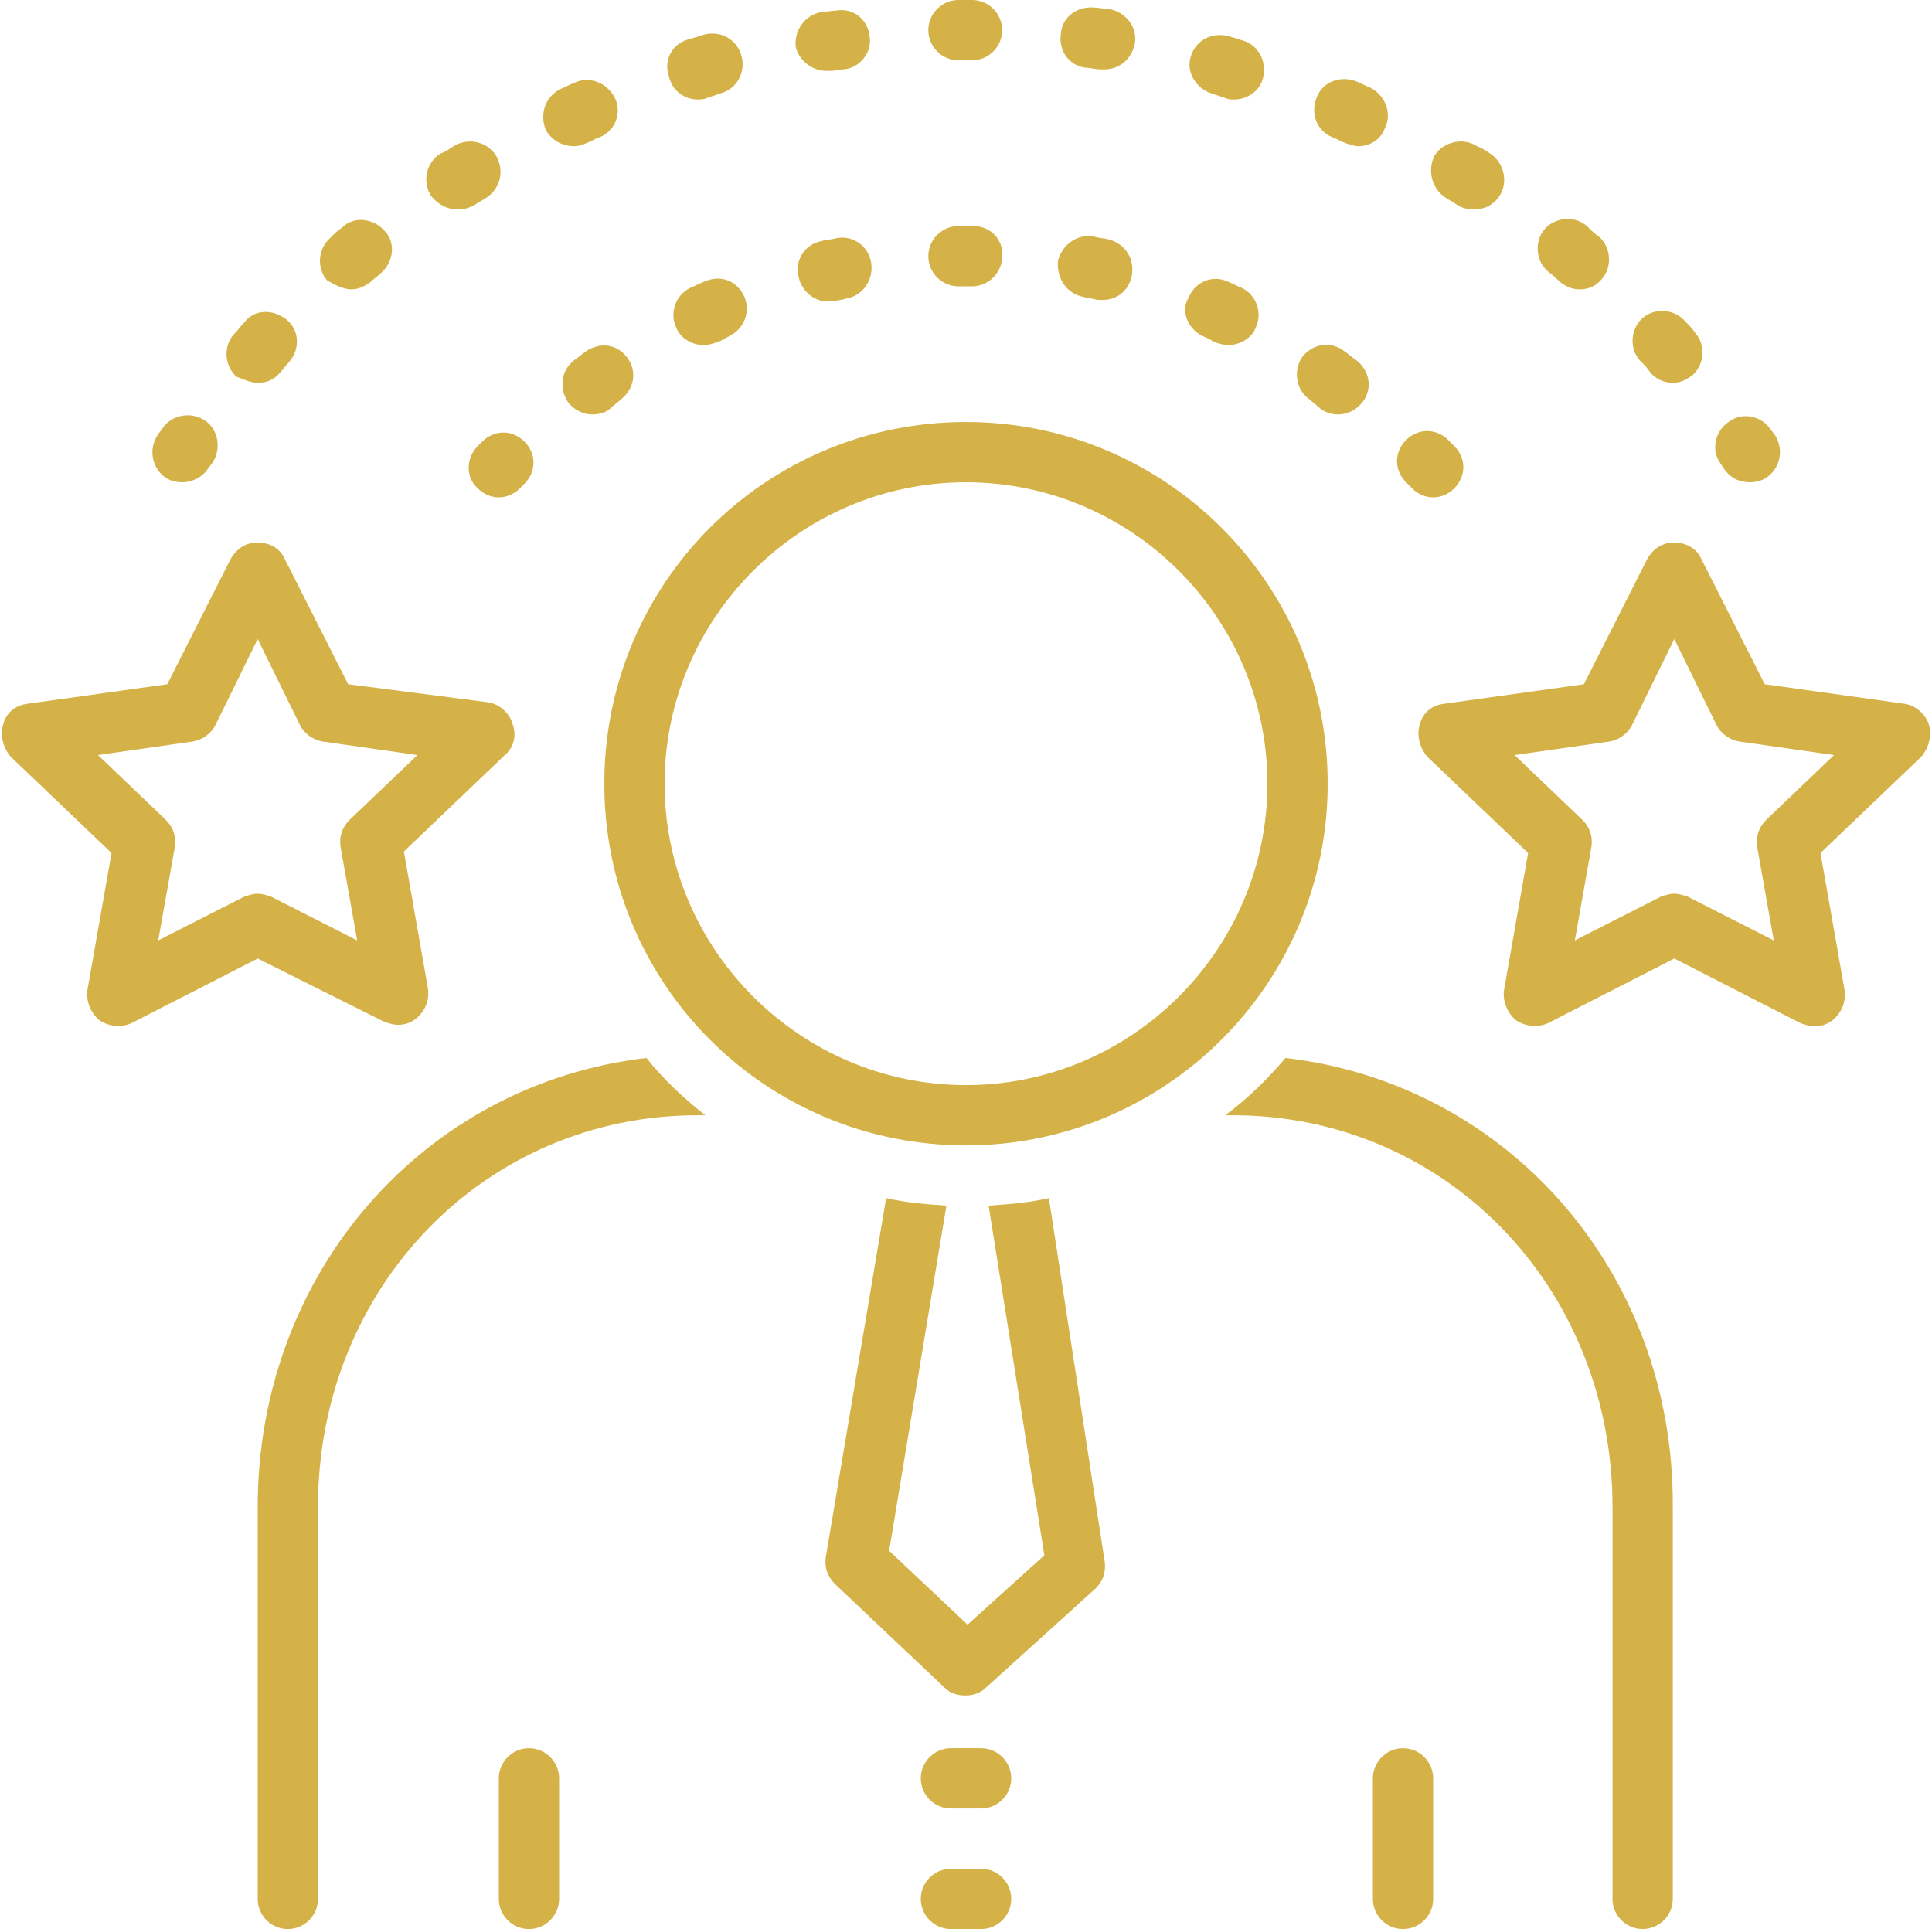
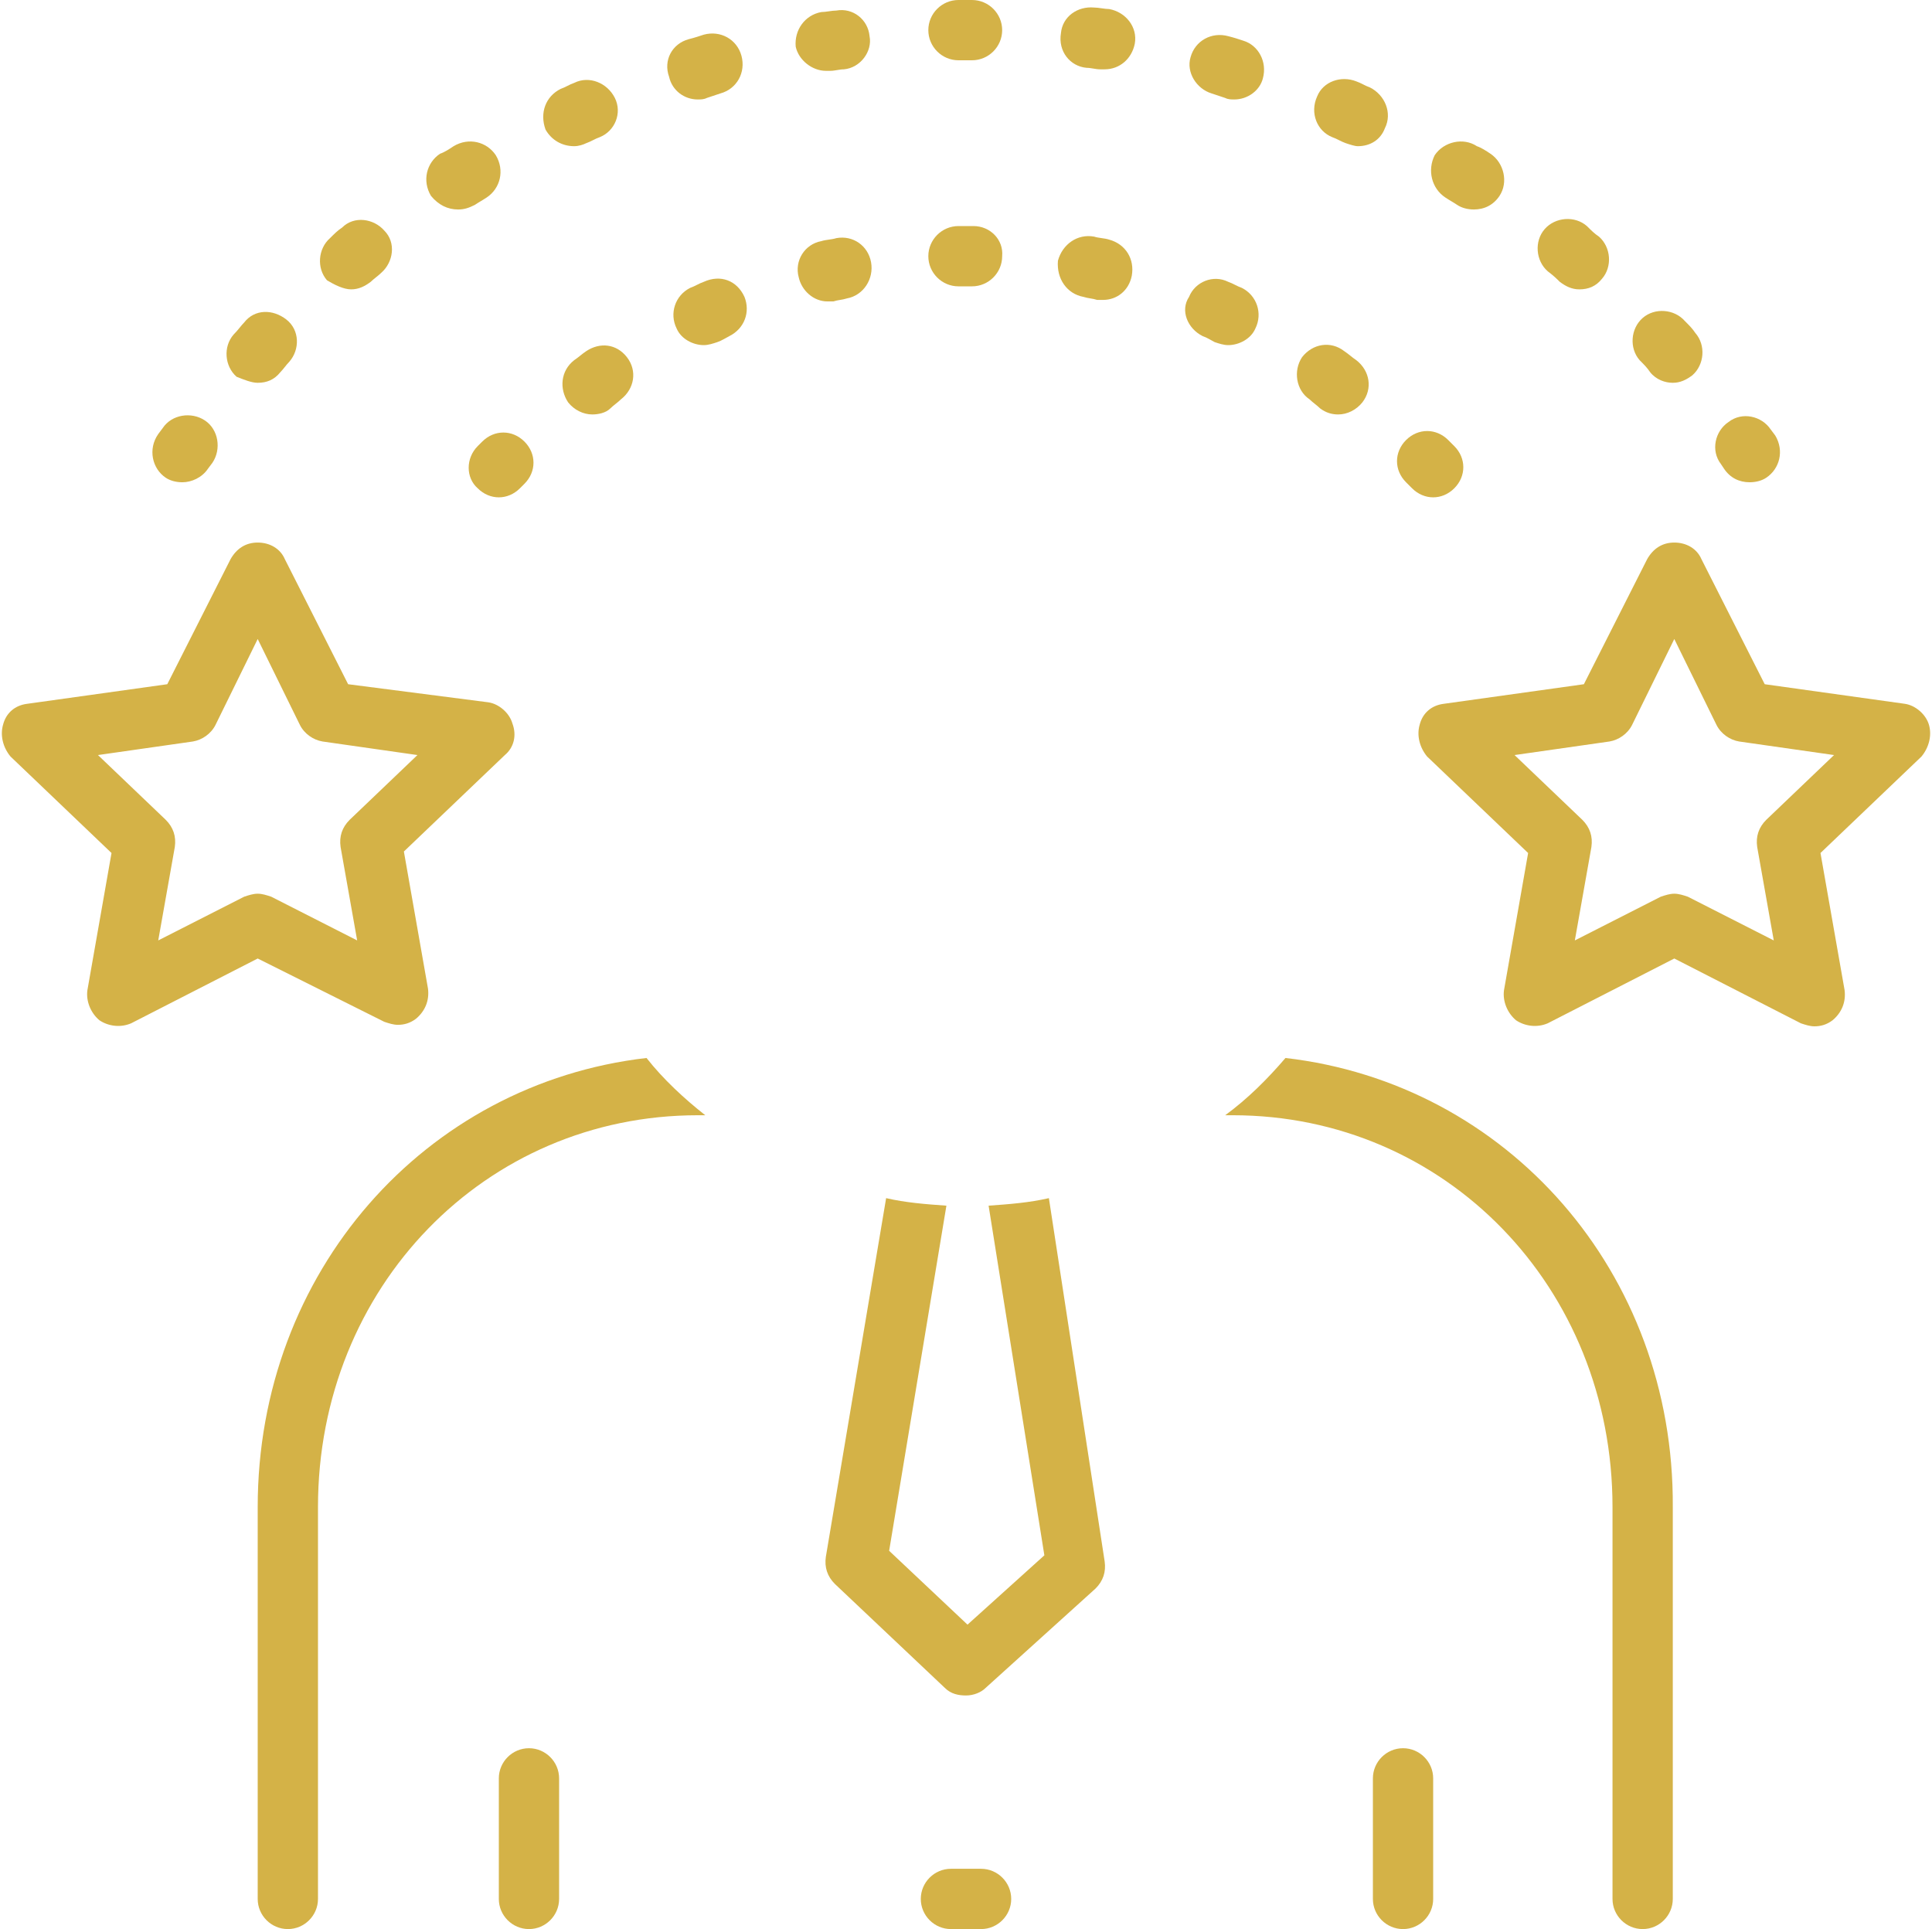
<svg xmlns="http://www.w3.org/2000/svg" fill="#d4b247" height="128" preserveAspectRatio="xMidYMid meet" version="1" viewBox="-0.1 0.0 128.2 128.0" width="128.2" zoomAndPan="magnify">
  <g id="change1_1">
    <path d="M69.5,79.5c-1.3,0.3-2.6,0.4-4,0.5l3.7,23.2l-5.1,4.6l-5.2-4.9L62.7,80c-1.4-0.1-2.7-0.2-4-0.5l-4,23.8 c-0.1,0.7,0.1,1.3,0.6,1.8l7.3,6.9c0.4,0.4,0.9,0.5,1.4,0.5c0.5,0,1-0.2,1.3-0.5l7.3-6.6c0.5-0.5,0.7-1.1,0.6-1.8L69.5,79.5z" fill="inherit" />
  </g>
  <g id="change1_2">
    <path d="M42.8,70.2C28.1,71.9,17,84.4,17,100v26c0,1.1,0.9,2,2,2s2-0.9,2-2v-26c0-14.6,11.1-26,25.2-26h0.5 C45.3,72.9,43.9,71.6,42.8,70.2z" fill="inherit" />
  </g>
  <g id="change1_3">
    <path d="M85.2,70.2c-1.2,1.4-2.5,2.7-4,3.8h0.5c14.1,0,25.2,11.4,25.2,26v26c0,1.1,0.9,2,2,2s2-0.9,2-2v-26 C111,84.4,99.9,71.9,85.2,70.2z" fill="inherit" />
  </g>
  <g id="change1_4">
-     <path d="M64,28c-13.3,0-24,10.7-24,24c0,13.3,10.7,24,24,24c13.2,0,24-10.7,24-24C88,38.7,77.2,28,64,28z M64,72c-11,0-20-9-20-20 c0-11,9-20,20-20s20,9,20,20C84,63,75,72,64,72z" fill="inherit" />
-   </g>
+     </g>
  <g id="change1_5">
    <path d="M25.4,67.8c0.3,0.1,0.6,0.2,0.9,0.2c0.4,0,0.8-0.1,1.2-0.4c0.6-0.5,0.9-1.2,0.8-2l-1.6-9.1l6.7-6.4c0.6-0.5,0.8-1.3,0.5-2.1 c-0.2-0.7-0.9-1.3-1.6-1.4L23,45.4l-4.2-8.3c-0.3-0.7-1-1.1-1.8-1.1s-1.4,0.4-1.8,1.1L11,45.4l-9.3,1.3c-0.8,0.1-1.4,0.6-1.6,1.4 c-0.2,0.7,0,1.5,0.5,2.1l6.7,6.4l-1.6,9.1c-0.1,0.7,0.2,1.5,0.8,2c0.6,0.4,1.4,0.5,2.1,0.2l8.4-4.3L25.4,67.8z M10.4,62.4l1.1-6.2 c0.1-0.7-0.1-1.3-0.6-1.8l-4.5-4.3l6.3-0.9c0.6-0.1,1.2-0.5,1.5-1.1l2.8-5.7l2.8,5.7c0.3,0.6,0.9,1,1.5,1.1l6.3,0.9l-4.5,4.3 c-0.5,0.5-0.7,1.1-0.6,1.8l1.1,6.2l-5.7-2.9c-0.3-0.1-0.6-0.2-0.9-0.2s-0.6,0.1-0.9,0.2L10.4,62.4z" fill="inherit" />
  </g>
  <g id="change1_6">
    <path d="M127.9,48.1c-0.2-0.7-0.9-1.3-1.6-1.4l-9.3-1.3l-4.2-8.3c-0.3-0.7-1-1.1-1.8-1.1s-1.4,0.4-1.8,1.1l-4.2,8.3l-9.3,1.3 c-0.8,0.1-1.4,0.6-1.6,1.4c-0.2,0.7,0,1.5,0.5,2.1l6.7,6.4l-1.6,9.1c-0.1,0.7,0.2,1.5,0.8,2c0.6,0.4,1.4,0.5,2.1,0.2l8.4-4.3 l8.4,4.3c0.3,0.1,0.6,0.2,0.9,0.2c0.4,0,0.8-0.1,1.2-0.4c0.6-0.5,0.9-1.2,0.8-2l-1.6-9.1l6.7-6.4C127.9,49.6,128.1,48.8,127.9,48.1z M117.1,54.4c-0.5,0.5-0.7,1.1-0.6,1.8l1.1,6.2l-5.7-2.9c-0.3-0.1-0.6-0.2-0.9-0.2s-0.6,0.1-0.9,0.2l-5.7,2.9l1.1-6.2 c0.1-0.7-0.1-1.3-0.6-1.8l-4.5-4.3l6.3-0.9c0.6-0.1,1.2-0.5,1.5-1.1l2.8-5.7l2.8,5.7c0.3,0.6,0.9,1,1.5,1.1l6.3,0.9L117.1,54.4z" fill="inherit" />
  </g>
  <g id="change1_7">
    <path d="M10.9,31.7c0.3,0.2,0.7,0.3,1.1,0.3c0.6,0,1.3-0.3,1.7-0.9l0.3-0.4c0.6-0.9,0.4-2.2-0.5-2.8c-0.9-0.6-2.2-0.4-2.8,0.5 l-0.3,0.4C9.7,29.8,10,31.1,10.9,31.7z" fill="inherit" />
  </g>
  <g id="change1_8">
    <path d="M88.3,9.1c0.3,0.1,0.6,0.3,0.9,0.4c0.3,0.1,0.6,0.2,0.8,0.2c0.8,0,1.5-0.4,1.8-1.2c0.5-1,0-2.2-1-2.7 c-0.3-0.1-0.6-0.3-0.9-0.4c-1-0.4-2.2,0-2.6,1C86.8,7.5,87.3,8.7,88.3,9.1z" fill="inherit" />
  </g>
  <g id="change1_9">
    <path d="M38,9.7c0.3,0,0.6-0.1,0.8-0.2c0.3-0.1,0.6-0.3,0.9-0.4c1-0.4,1.5-1.6,1-2.6S39,5,38,5.5c-0.3,0.1-0.6,0.3-0.9,0.4 c-1,0.5-1.4,1.6-1,2.7C36.5,9.3,37.2,9.7,38,9.7z" fill="inherit" />
  </g>
  <g id="change1_10">
    <path d="M72,4.5c0.3,0,0.6,0.1,0.9,0.1c0.1,0,0.2,0,0.3,0c1,0,1.8-0.7,2-1.7c0.2-1.1-0.6-2.1-1.7-2.3c-0.3,0-0.7-0.1-1-0.1 c-1.1-0.1-2.1,0.6-2.2,1.7C70.1,3.4,70.9,4.4,72,4.5z" fill="inherit" />
  </g>
  <g id="change1_11">
    <path d="M46.2,6.6c0.2,0,0.4,0,0.6-0.1c0.3-0.1,0.6-0.2,0.9-0.3c1.1-0.3,1.7-1.4,1.4-2.5c-0.3-1.1-1.4-1.7-2.5-1.4 c-0.3,0.1-0.6,0.2-1,0.3c-1.1,0.3-1.7,1.4-1.3,2.5C44.5,6,45.3,6.6,46.2,6.6z" fill="inherit" />
  </g>
  <g id="change1_12">
    <path d="M63.5,4C63.5,4,63.5,4,63.5,4L64,4l0.4,0c0,0,0,0,0,0c1.1,0,2-0.9,2-2c0-1.1-0.9-2-2-2L64,0l-0.5,0c-1.1,0-2,0.9-2,2 C61.5,3.1,62.4,4,63.5,4z" fill="inherit" />
  </g>
  <g id="change1_13">
    <path d="M80.3,6.2c0.3,0.1,0.6,0.2,0.9,0.3c0.2,0.1,0.4,0.1,0.6,0.1c0.9,0,1.7-0.6,1.9-1.4C84,4.1,83.4,3,82.4,2.7 c-0.3-0.1-0.6-0.2-1-0.3c-1.1-0.3-2.2,0.3-2.5,1.4C78.6,4.8,79.3,5.9,80.3,6.2z" fill="inherit" />
  </g>
  <g id="change1_14">
    <path d="M54.7,4.7c0.1,0,0.2,0,0.3,0c0.3,0,0.6-0.1,0.9-0.1c1.1-0.1,1.9-1.2,1.7-2.2c-0.1-1.1-1.1-1.9-2.2-1.7c-0.3,0-0.7,0.1-1,0.1 c-1.1,0.2-1.8,1.2-1.7,2.3C52.9,4,53.8,4.7,54.7,4.7z" fill="inherit" />
  </g>
  <g id="change1_15">
    <path d="M103.4,18.7c0.4,0.3,0.8,0.5,1.3,0.5c0.6,0,1.1-0.2,1.5-0.7c0.7-0.8,0.6-2.1-0.2-2.8c-0.3-0.2-0.5-0.4-0.8-0.7 c-0.8-0.7-2.1-0.6-2.8,0.2c-0.7,0.8-0.6,2.1,0.2,2.8C103,18.3,103.2,18.5,103.4,18.7z" fill="inherit" />
  </g>
  <g id="change1_16">
    <path d="M109.4,24.7c0.4,0.5,1,0.7,1.5,0.7c0.5,0,0.9-0.2,1.3-0.5c0.8-0.7,0.9-2,0.2-2.8c-0.2-0.3-0.4-0.5-0.7-0.8 c-0.7-0.8-2-0.9-2.8-0.2c-0.8,0.7-0.9,2-0.2,2.8C109,24.2,109.2,24.4,109.4,24.7z" fill="inherit" />
  </g>
  <g id="change1_17">
    <path d="M95.8,13.1c0.3,0.2,0.5,0.3,0.8,0.5c0.3,0.2,0.7,0.3,1.1,0.3c0.7,0,1.3-0.3,1.7-0.9c0.6-0.9,0.3-2.2-0.6-2.8 c-0.3-0.2-0.6-0.4-0.9-0.5c-0.9-0.6-2.2-0.3-2.8,0.6C94.6,11.3,94.9,12.5,95.8,13.1z" fill="inherit" />
  </g>
  <g id="change1_18">
    <path d="M23.2,19.2c0.5,0,0.9-0.2,1.3-0.5c0.2-0.2,0.5-0.4,0.7-0.6c0.8-0.7,1-2,0.2-2.8c-0.7-0.8-2-1-2.8-0.2 c-0.3,0.2-0.5,0.4-0.8,0.7c-0.8,0.7-0.9,2-0.2,2.8C22.1,18.9,22.7,19.2,23.2,19.2z" fill="inherit" />
  </g>
  <g id="change1_19">
    <path d="M17,25.4c0.6,0,1.1-0.2,1.5-0.7c0.2-0.2,0.4-0.5,0.6-0.7c0.7-0.8,0.7-2.1-0.2-2.8s-2.1-0.7-2.8,0.2 c-0.2,0.2-0.4,0.5-0.7,0.8c-0.7,0.8-0.6,2.1,0.2,2.8C16.1,25.2,16.6,25.4,17,25.4z" fill="inherit" />
  </g>
  <g id="change1_20">
    <path d="M30.3,13.9c0.4,0,0.7-0.1,1.1-0.3c0.3-0.2,0.5-0.3,0.8-0.5c0.9-0.6,1.2-1.8,0.6-2.8C32.2,9.4,31,9.1,30,9.7 c-0.3,0.2-0.6,0.4-0.9,0.5c-0.9,0.6-1.2,1.8-0.6,2.8C29,13.6,29.6,13.9,30.3,13.9z" fill="inherit" />
  </g>
  <g id="change1_21">
    <path d="M114.3,31.1c0.4,0.6,1,0.9,1.7,0.9c0.4,0,0.8-0.1,1.1-0.3c0.9-0.6,1.2-1.8,0.6-2.8l-0.3-0.4c-0.6-0.9-1.9-1.2-2.8-0.5 c-0.9,0.6-1.2,1.9-0.5,2.8L114.3,31.1z" fill="inherit" />
  </g>
  <g id="change1_22">
    <path d="M31.6,29.6c-0.8,0.8-0.8,2.1,0,2.8C32,32.8,32.5,33,33,33c0.5,0,1-0.2,1.4-0.6l0.3-0.3c0.8-0.8,0.8-2,0-2.8 c-0.8-0.8-2-0.8-2.8,0L31.6,29.6z" fill="inherit" />
  </g>
  <g id="change1_23">
    <path d="M86.8,26.5c0.2,0.2,0.5,0.4,0.7,0.6c0.4,0.3,0.8,0.4,1.2,0.4c0.6,0,1.2-0.3,1.6-0.8c0.7-0.9,0.5-2.1-0.4-2.8 c-0.3-0.2-0.5-0.4-0.8-0.6c-0.9-0.7-2.1-0.5-2.8,0.4C85.7,24.6,85.9,25.9,86.8,26.5z" fill="inherit" />
  </g>
  <g id="change1_24">
    <path d="M46.6,18.7c-0.3,0.1-0.6,0.3-0.9,0.4c-1,0.5-1.4,1.7-0.9,2.7c0.3,0.7,1.1,1.1,1.8,1.1c0.3,0,0.6-0.1,0.9-0.2 c0.3-0.1,0.6-0.3,0.8-0.4c1-0.5,1.4-1.6,1-2.6C48.8,18.6,47.7,18.2,46.6,18.7z" fill="inherit" />
  </g>
  <g id="change1_25">
    <path d="M38.8,23.3c-0.3,0.2-0.5,0.4-0.8,0.6c-0.9,0.7-1,1.9-0.4,2.8c0.4,0.5,1,0.8,1.6,0.8c0.4,0,0.9-0.1,1.2-0.4 c0.2-0.2,0.5-0.4,0.7-0.6c0.9-0.7,1.1-1.9,0.4-2.8S39.7,22.7,38.8,23.3z" fill="inherit" />
  </g>
  <g id="change1_26">
    <path d="M79.7,22.3c0.3,0.1,0.6,0.3,0.8,0.4c0.3,0.1,0.6,0.2,0.9,0.2c0.7,0,1.5-0.4,1.8-1.1c0.5-1,0.1-2.2-0.9-2.7 c-0.3-0.1-0.6-0.3-0.9-0.4c-1-0.5-2.2,0-2.6,1C78.2,20.6,78.7,21.8,79.7,22.3z" fill="inherit" />
  </g>
  <g id="change1_27">
    <path d="M71.8,19.7c0.3,0.1,0.6,0.1,0.9,0.2c0.1,0,0.3,0,0.4,0c0.9,0,1.7-0.6,1.9-1.6c0.2-1.1-0.4-2.1-1.5-2.4 c-0.3-0.1-0.7-0.1-1-0.2c-1.1-0.2-2.1,0.5-2.4,1.6C70,18.5,70.7,19.5,71.8,19.7z" fill="inherit" />
  </g>
  <g id="change1_28">
    <path d="M64.5,15L64,15l-0.5,0c-1.1,0-2,0.9-2,2c0,1.1,0.9,2,2,2c0,0,0,0,0,0l0.5,0l0.4,0c0,0,0,0,0,0c1.1,0,2-0.9,2-2 C66.5,15.9,65.6,15,64.5,15z" fill="inherit" />
  </g>
  <g id="change1_29">
    <path d="M55.4,15.8c-0.3,0.1-0.7,0.1-1,0.2c-1.1,0.2-1.8,1.3-1.5,2.4c0.2,0.9,1,1.6,1.9,1.6c0.1,0,0.3,0,0.4,0 c0.3-0.1,0.6-0.1,0.9-0.2c1.1-0.2,1.8-1.3,1.6-2.4S56.5,15.6,55.4,15.8z" fill="inherit" />
  </g>
  <g id="change1_30">
    <path d="M93.6,32.4C94,32.8,94.5,33,95,33c0.5,0,1-0.2,1.4-0.6c0.8-0.8,0.8-2,0-2.8l-0.4-0.4c-0.8-0.8-2-0.8-2.8,0 c-0.8,0.8-0.8,2,0,2.8L93.6,32.4z" fill="inherit" />
  </g>
  <g id="change1_31">
    <path d="M65,124h-2c-1.1,0-2,0.9-2,2s0.9,2,2,2h2c1.1,0,2-0.9,2-2S66.1,124,65,124z" fill="inherit" />
  </g>
  <g id="change1_32">
-     <path d="M65,116h-2c-1.1,0-2,0.9-2,2s0.9,2,2,2h2c1.1,0,2-0.9,2-2S66.1,116,65,116z" fill="inherit" />
-   </g>
+     </g>
  <g id="change1_33">
    <path d="M35,116c-1.1,0-2,0.9-2,2v8c0,1.1,0.9,2,2,2s2-0.9,2-2v-8C37,116.9,36.1,116,35,116z" fill="inherit" />
  </g>
  <g id="change1_34">
    <path d="M93,116c-1.1,0-2,0.9-2,2v8c0,1.1,0.9,2,2,2s2-0.9,2-2v-8C95,116.9,94.1,116,93,116z" fill="inherit" />
  </g>
</svg>